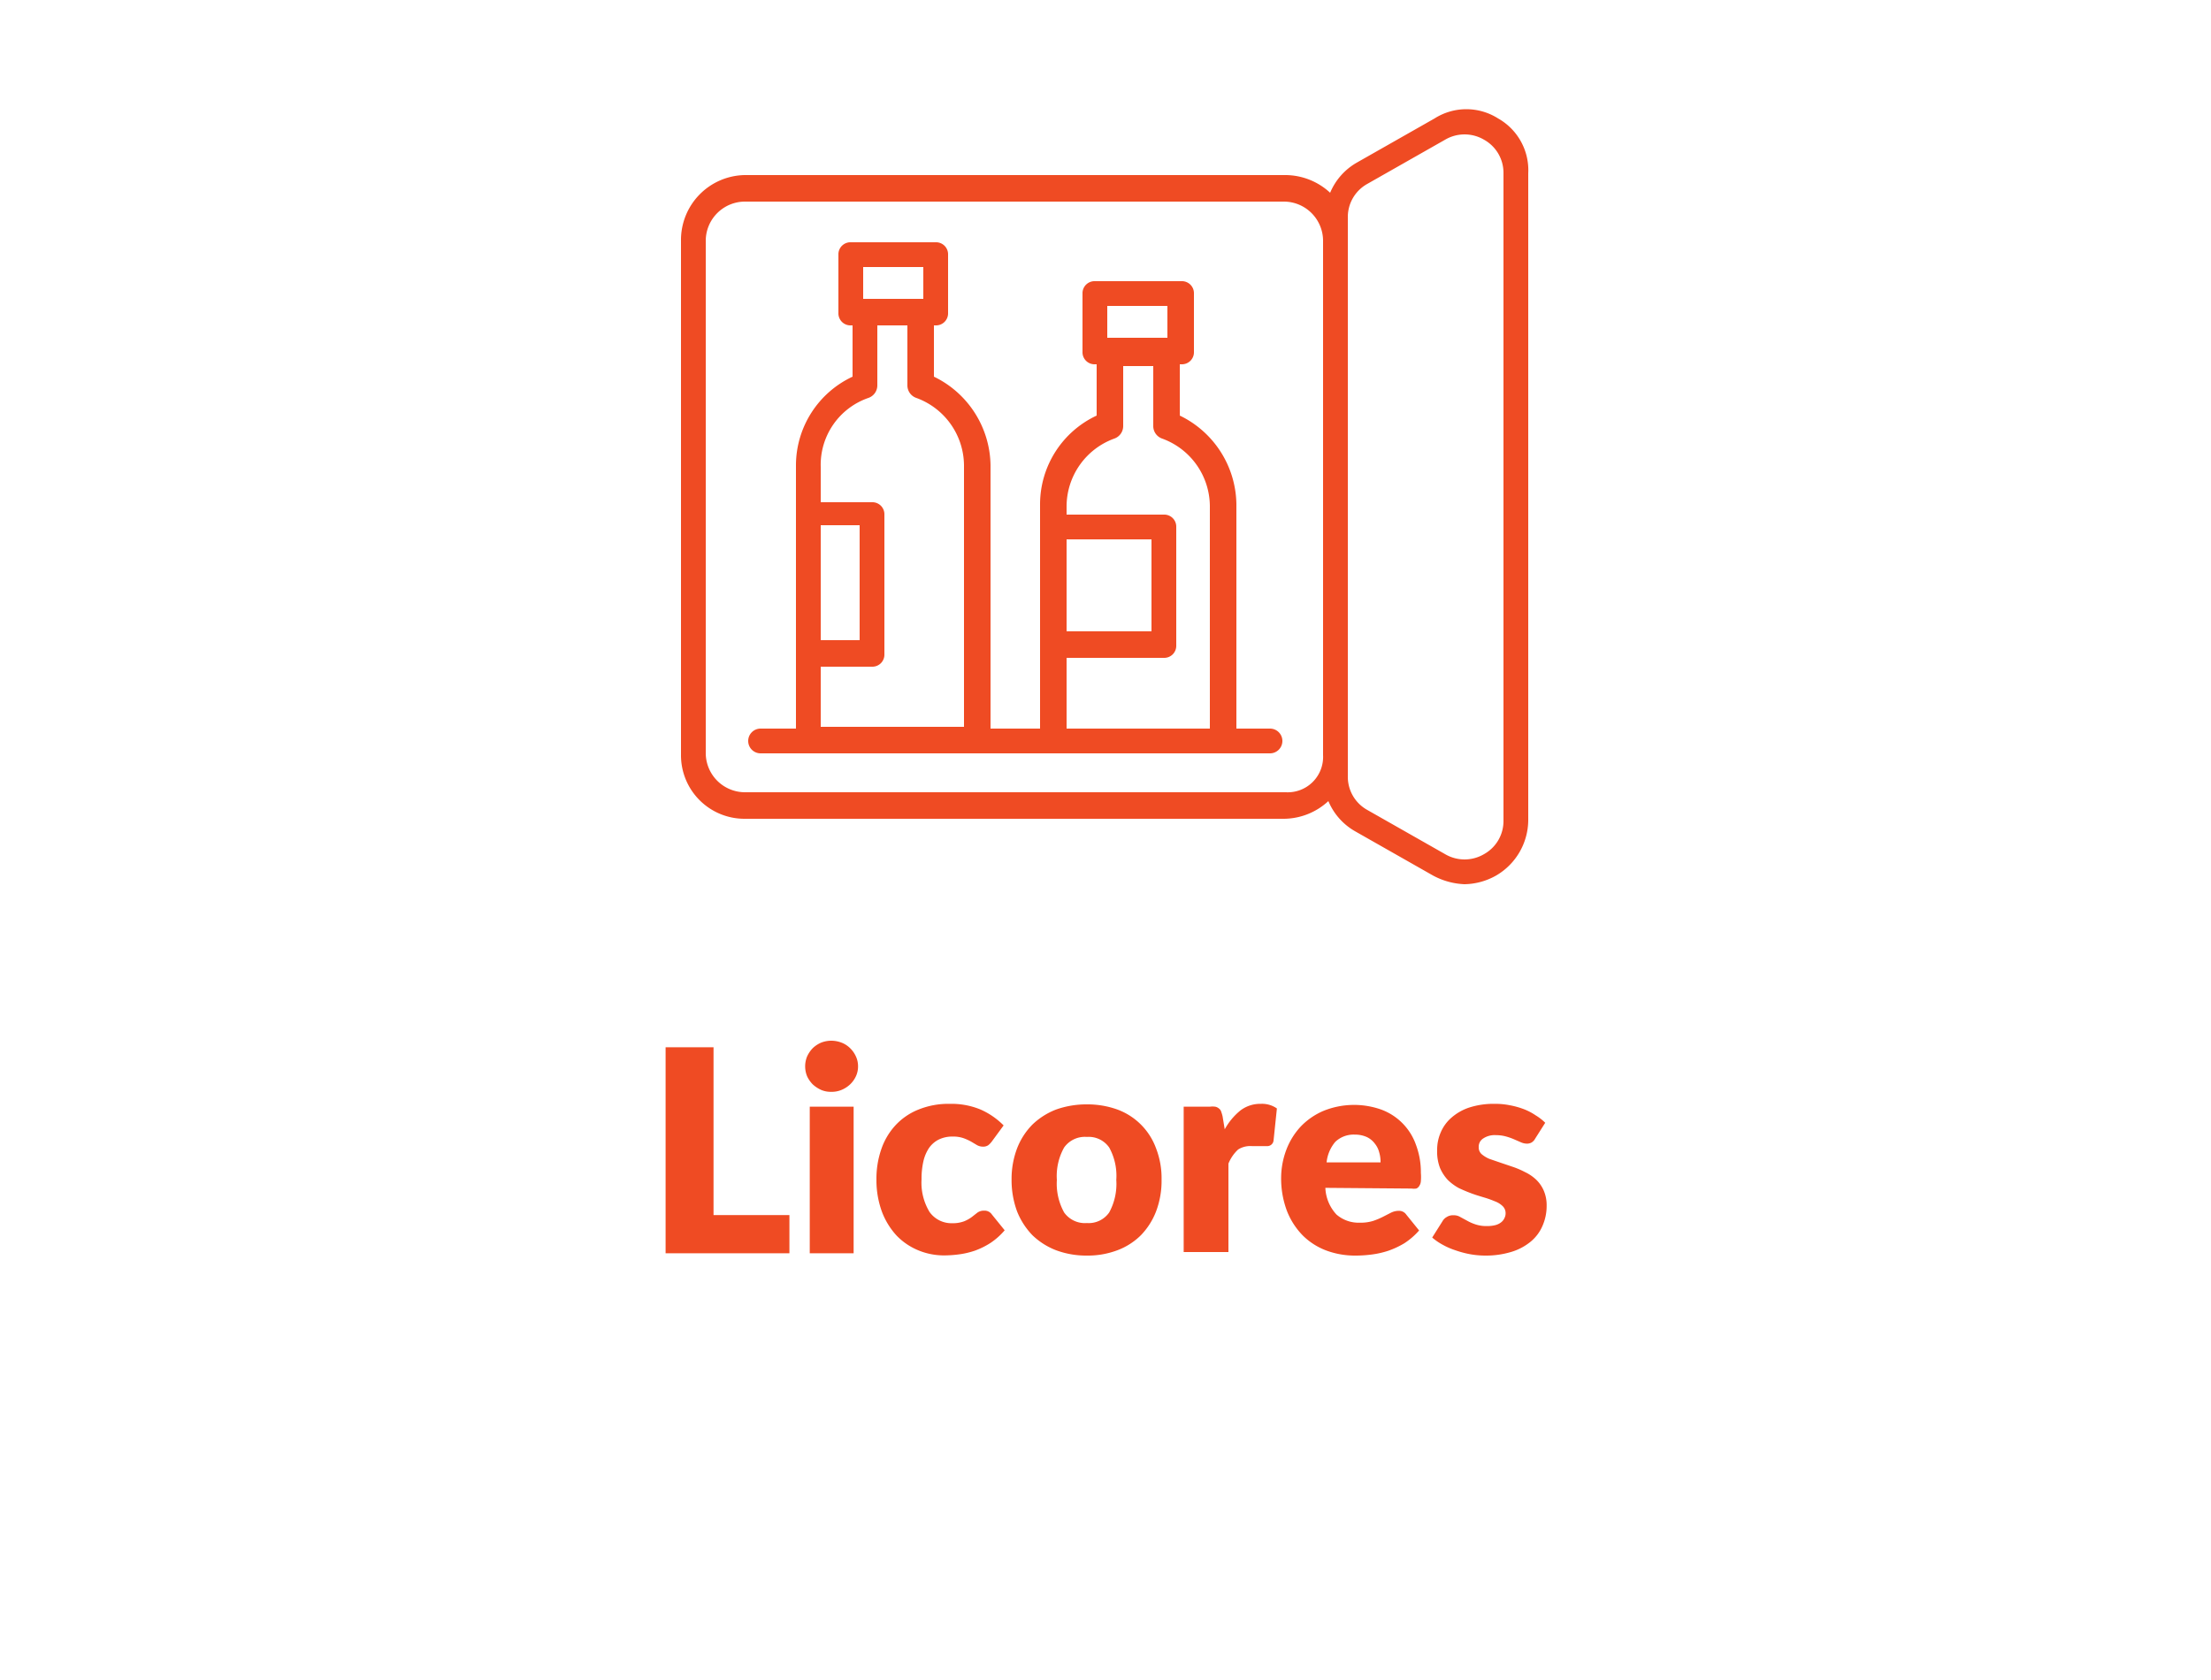
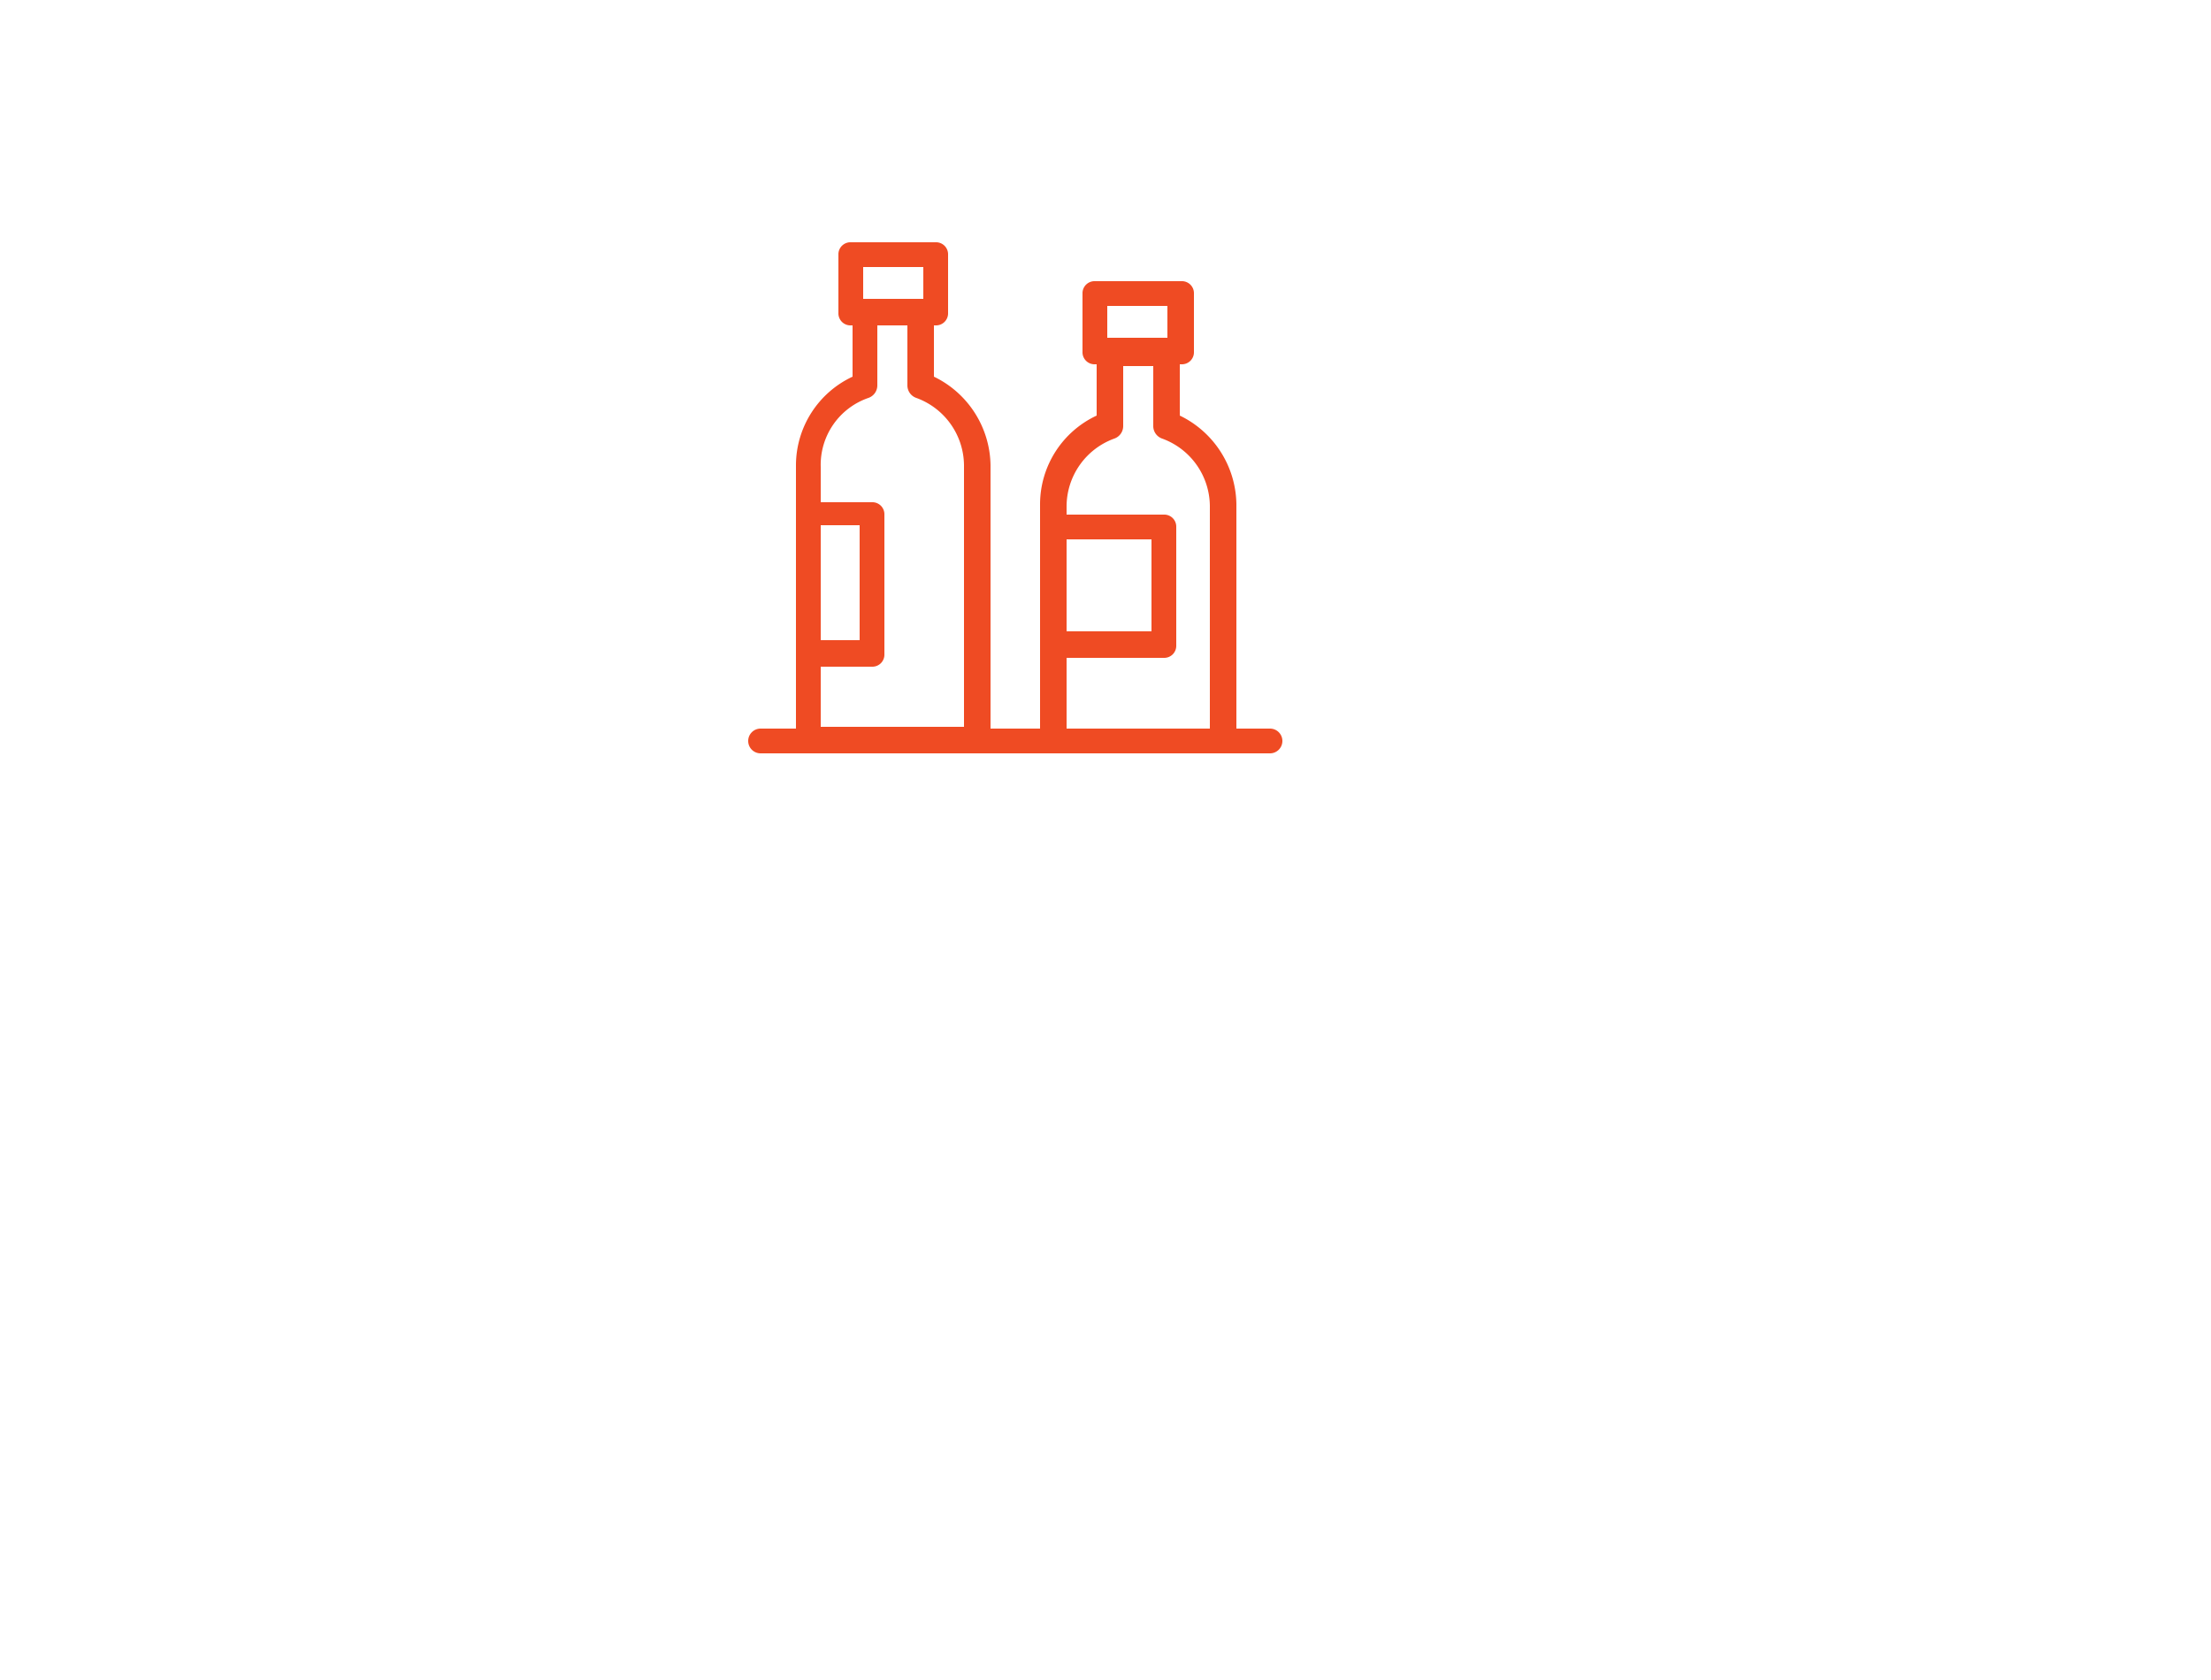
<svg xmlns="http://www.w3.org/2000/svg" id="Capa_1" data-name="Capa 1" viewBox="0 0 125 95">
  <defs>
    <style>.cls-1{fill:#ef4b23;}</style>
  </defs>
-   <path class="cls-1" d="M84.7,6.7a3.35,3.35,0,0,0-3.6,0L76.7,9.2a3.53,3.53,0,0,0-1.5,1.7,3.74,3.74,0,0,0-2.5-1H42.1a3.67,3.67,0,0,0-3.6,3.7V42.7a3.59,3.59,0,0,0,3.6,3.6H72.6a3.74,3.74,0,0,0,2.5-1A3.53,3.53,0,0,0,76.6,47L81,49.5a4.07,4.07,0,0,0,1.8.5,3.74,3.74,0,0,0,1.8-.5,3.65,3.65,0,0,0,1.8-3.1V9.8A3.36,3.36,0,0,0,84.7,6.7Zm-12,38.1H42.1a2.22,2.22,0,0,1-2.2-2.2v-29a2.22,2.22,0,0,1,2.2-2.2H72.6a2.22,2.22,0,0,1,2.2,2.2V42.7A2,2,0,0,1,72.7,44.8ZM85,46.4a2.14,2.14,0,0,1-1.1,1.9,2.17,2.17,0,0,1-2.2,0l-4.4-2.5a2.14,2.14,0,0,1-1.1-1.9V12.3a2.14,2.14,0,0,1,1.1-1.9l4.4-2.5a2.17,2.17,0,0,1,2.2,0A2.14,2.14,0,0,1,85,9.8Z" />
  <path class="cls-1" d="M71.8,41.2H69.9V28.5a5.65,5.65,0,0,0-3.2-5V20.6h.1a.68.68,0,0,0,.7-.7V16.6a.68.68,0,0,0-.7-.7H61.9a.68.68,0,0,0-.7.7v3.3a.68.68,0,0,0,.7.7H62v2.9a5.54,5.54,0,0,0-3.2,5V41.2H56V26.3a5.65,5.65,0,0,0-3.2-5V18.4h.1a.68.68,0,0,0,.7-.7V14.4a.68.68,0,0,0-.7-.7H48.1a.68.68,0,0,0-.7.7v3.3a.68.68,0,0,0,.7.7h.1v2.9a5.54,5.54,0,0,0-3.2,5V41.2H43a.7.7,0,0,0,0,1.4H71.8a.7.7,0,0,0,0-1.4Zm-23-26.1h3.4v1.8H48.8Zm.3,7.4a.75.75,0,0,0,.5-.7V18.4h1.7v3.4a.75.75,0,0,0,.5.7,4.09,4.09,0,0,1,2.7,3.8V41.1H46.4V37.7h2.9A.68.68,0,0,0,50,37V29.1a.68.68,0,0,0-.7-.7H46.4v-2A4,4,0,0,1,49.1,22.5Zm-2.7,7.2h2.2v6.5H46.4ZM62.6,17.3H66v1.8H62.6ZM60.3,30.5h4.8v5.2H60.3Zm0,10.7v-4h5.5a.68.68,0,0,0,.7-.7V29.8a.68.68,0,0,0-.7-.7H60.3v-.5A4.09,4.09,0,0,1,63,24.8a.75.75,0,0,0,.5-.7V20.7h1.7v3.4a.75.75,0,0,0,.5.7,4.09,4.09,0,0,1,2.7,3.8V41.2Z" />
-   <path class="cls-1" d="M44.63,68.71v2.16h-7V59.22h2.71v9.49Zm3.63-6.13v8.29H45.78V62.58Zm.25-2.28a1.31,1.31,0,0,1-.12.56,1.5,1.5,0,0,1-.33.46,1.59,1.59,0,0,1-.48.31,1.44,1.44,0,0,1-.59.11,1.38,1.38,0,0,1-.57-.11,1.82,1.82,0,0,1-.47-.31,1.65,1.65,0,0,1-.32-.46,1.48,1.48,0,0,1,0-1.12,1.7,1.7,0,0,1,.32-.47,1.6,1.6,0,0,1,.47-.31,1.56,1.56,0,0,1,.57-.11,1.63,1.63,0,0,1,.59.11,1.42,1.42,0,0,1,.48.31,1.54,1.54,0,0,1,.33.47A1.31,1.31,0,0,1,48.51,60.3Zm7.57,4.24a1.12,1.12,0,0,1-.21.22.51.51,0,0,1-.3.08.69.69,0,0,1-.34-.09l-.32-.19a3,3,0,0,0-.44-.2,1.78,1.78,0,0,0-.61-.09,1.74,1.74,0,0,0-.79.17,1.49,1.49,0,0,0-.55.48,2.26,2.26,0,0,0-.32.77,4.49,4.49,0,0,0-.1,1,3.19,3.19,0,0,0,.45,1.84,1.52,1.52,0,0,0,1.28.64,1.82,1.82,0,0,0,.68-.11,1.94,1.94,0,0,0,.43-.24l.32-.25a.62.62,0,0,1,.37-.11.5.5,0,0,1,.45.22l.72.89a3.88,3.88,0,0,1-.81.72,4.4,4.4,0,0,1-.87.43,4.6,4.6,0,0,1-.89.21,6.47,6.47,0,0,1-.87.06,3.79,3.79,0,0,1-1.45-.29,3.62,3.62,0,0,1-1.22-.83,4.16,4.16,0,0,1-.83-1.35,5.2,5.2,0,0,1-.31-1.83A5.08,5.08,0,0,1,49.82,65a3.79,3.79,0,0,1,.79-1.35,3.57,3.57,0,0,1,1.3-.9,4.5,4.5,0,0,1,1.79-.33,4.31,4.31,0,0,1,1.71.31,4.21,4.21,0,0,1,1.33.91Zm5.37-2.09a5,5,0,0,1,1.72.29,3.68,3.68,0,0,1,2.19,2.2,4.68,4.68,0,0,1,.31,1.76,4.89,4.89,0,0,1-.31,1.8,4,4,0,0,1-.86,1.35,3.75,3.75,0,0,1-1.33.85,4.74,4.74,0,0,1-1.72.3,4.89,4.89,0,0,1-1.74-.3,4,4,0,0,1-1.34-.85,4.13,4.13,0,0,1-.87-1.35,5.11,5.11,0,0,1-.31-1.8,4.88,4.88,0,0,1,.31-1.76,3.93,3.93,0,0,1,.87-1.35,4,4,0,0,1,1.34-.85A5.12,5.12,0,0,1,61.45,62.45Zm0,6.71a1.41,1.41,0,0,0,1.26-.6,3.37,3.37,0,0,0,.4-1.84,3.31,3.31,0,0,0-.4-1.83,1.41,1.41,0,0,0-1.26-.6,1.44,1.44,0,0,0-1.29.6,3.3,3.3,0,0,0-.41,1.83,3.37,3.37,0,0,0,.41,1.84A1.44,1.44,0,0,0,61.45,69.16Zm7.79-5.3a3.63,3.63,0,0,1,.88-1.06,1.84,1.84,0,0,1,1.16-.38,1.46,1.46,0,0,1,.91.26L72,64.5a.35.35,0,0,1-.14.24.37.37,0,0,1-.25.07h-.16l-.22,0-.23,0-.21,0A1.29,1.29,0,0,0,70,65a2.22,2.22,0,0,0-.55.8v5H66.92V62.58H68.4a1.26,1.26,0,0,1,.3,0,.46.46,0,0,1,.21.1.35.35,0,0,1,.13.18,2.3,2.3,0,0,1,.08.27Zm8.81,1.87a1.89,1.89,0,0,0-.08-.58,1.27,1.27,0,0,0-.25-.49,1.2,1.2,0,0,0-.44-.36,1.59,1.59,0,0,0-.68-.14,1.5,1.5,0,0,0-1.11.41A2.13,2.13,0,0,0,75,65.73Zm-3.12,1.44a2.35,2.35,0,0,0,.63,1.51,1.91,1.91,0,0,0,1.32.46,2.39,2.39,0,0,0,.75-.1,4.15,4.15,0,0,0,.55-.23l.45-.23a1,1,0,0,1,.43-.11.5.5,0,0,1,.45.22l.72.89a4,4,0,0,1-.83.72,4.8,4.8,0,0,1-.92.43,5,5,0,0,1-.93.21,7,7,0,0,1-.89.06A4.67,4.67,0,0,1,75,70.72a3.78,3.78,0,0,1-1.34-.85,4.12,4.12,0,0,1-.9-1.39,5.22,5.22,0,0,1-.33-1.94A4.55,4.55,0,0,1,72.73,65a4,4,0,0,1,.82-1.31,3.89,3.89,0,0,1,1.29-.88,4.61,4.61,0,0,1,3.21-.08,3.28,3.28,0,0,1,2,2,4.43,4.43,0,0,1,.28,1.6,2.72,2.72,0,0,1,0,.45.55.55,0,0,1-.09.28.35.35,0,0,1-.17.15,1,1,0,0,1-.27,0Zm11.86-2.78a.56.56,0,0,1-.21.22.54.54,0,0,1-.27.06A.84.84,0,0,1,86,64.6l-.39-.17a3.33,3.33,0,0,0-.45-.16,2.1,2.1,0,0,0-.59-.08,1.16,1.16,0,0,0-.72.19.55.55,0,0,0-.25.49.51.51,0,0,0,.16.39,1.66,1.66,0,0,0,.44.27l.61.21.71.24a4.76,4.76,0,0,1,.7.3,2.42,2.42,0,0,1,.62.42,1.92,1.92,0,0,1,.43.61,2.08,2.08,0,0,1,.17.87,2.78,2.78,0,0,1-.23,1.13,2.36,2.36,0,0,1-.67.9,3.14,3.14,0,0,1-1.09.58,4.94,4.94,0,0,1-1.5.21,4.89,4.89,0,0,1-.85-.08,5.49,5.49,0,0,1-.82-.22,4,4,0,0,1-.73-.32,3.28,3.28,0,0,1-.58-.4l.58-.92a.62.62,0,0,1,.24-.24.65.65,0,0,1,.38-.1.71.71,0,0,1,.39.1l.37.2a2.56,2.56,0,0,0,.47.21,1.91,1.91,0,0,0,.68.1,1.77,1.77,0,0,0,.49-.06.88.88,0,0,0,.32-.17.63.63,0,0,0,.17-.23.58.58,0,0,0,.06-.26.55.55,0,0,0-.17-.41,1.27,1.27,0,0,0-.44-.27,5.51,5.51,0,0,0-.62-.22c-.23-.07-.47-.14-.71-.23s-.48-.19-.71-.3a2.85,2.85,0,0,1-.62-.46,2.35,2.35,0,0,1-.44-.68,2.56,2.56,0,0,1-.16-1,2.45,2.45,0,0,1,.2-1,2.27,2.27,0,0,1,.61-.84,2.91,2.91,0,0,1,1-.57,4.46,4.46,0,0,1,1.44-.21,4.11,4.11,0,0,1,.86.08,4.56,4.56,0,0,1,.79.22,3.26,3.26,0,0,1,.67.35,2.88,2.88,0,0,1,.54.42Z" />
</svg>